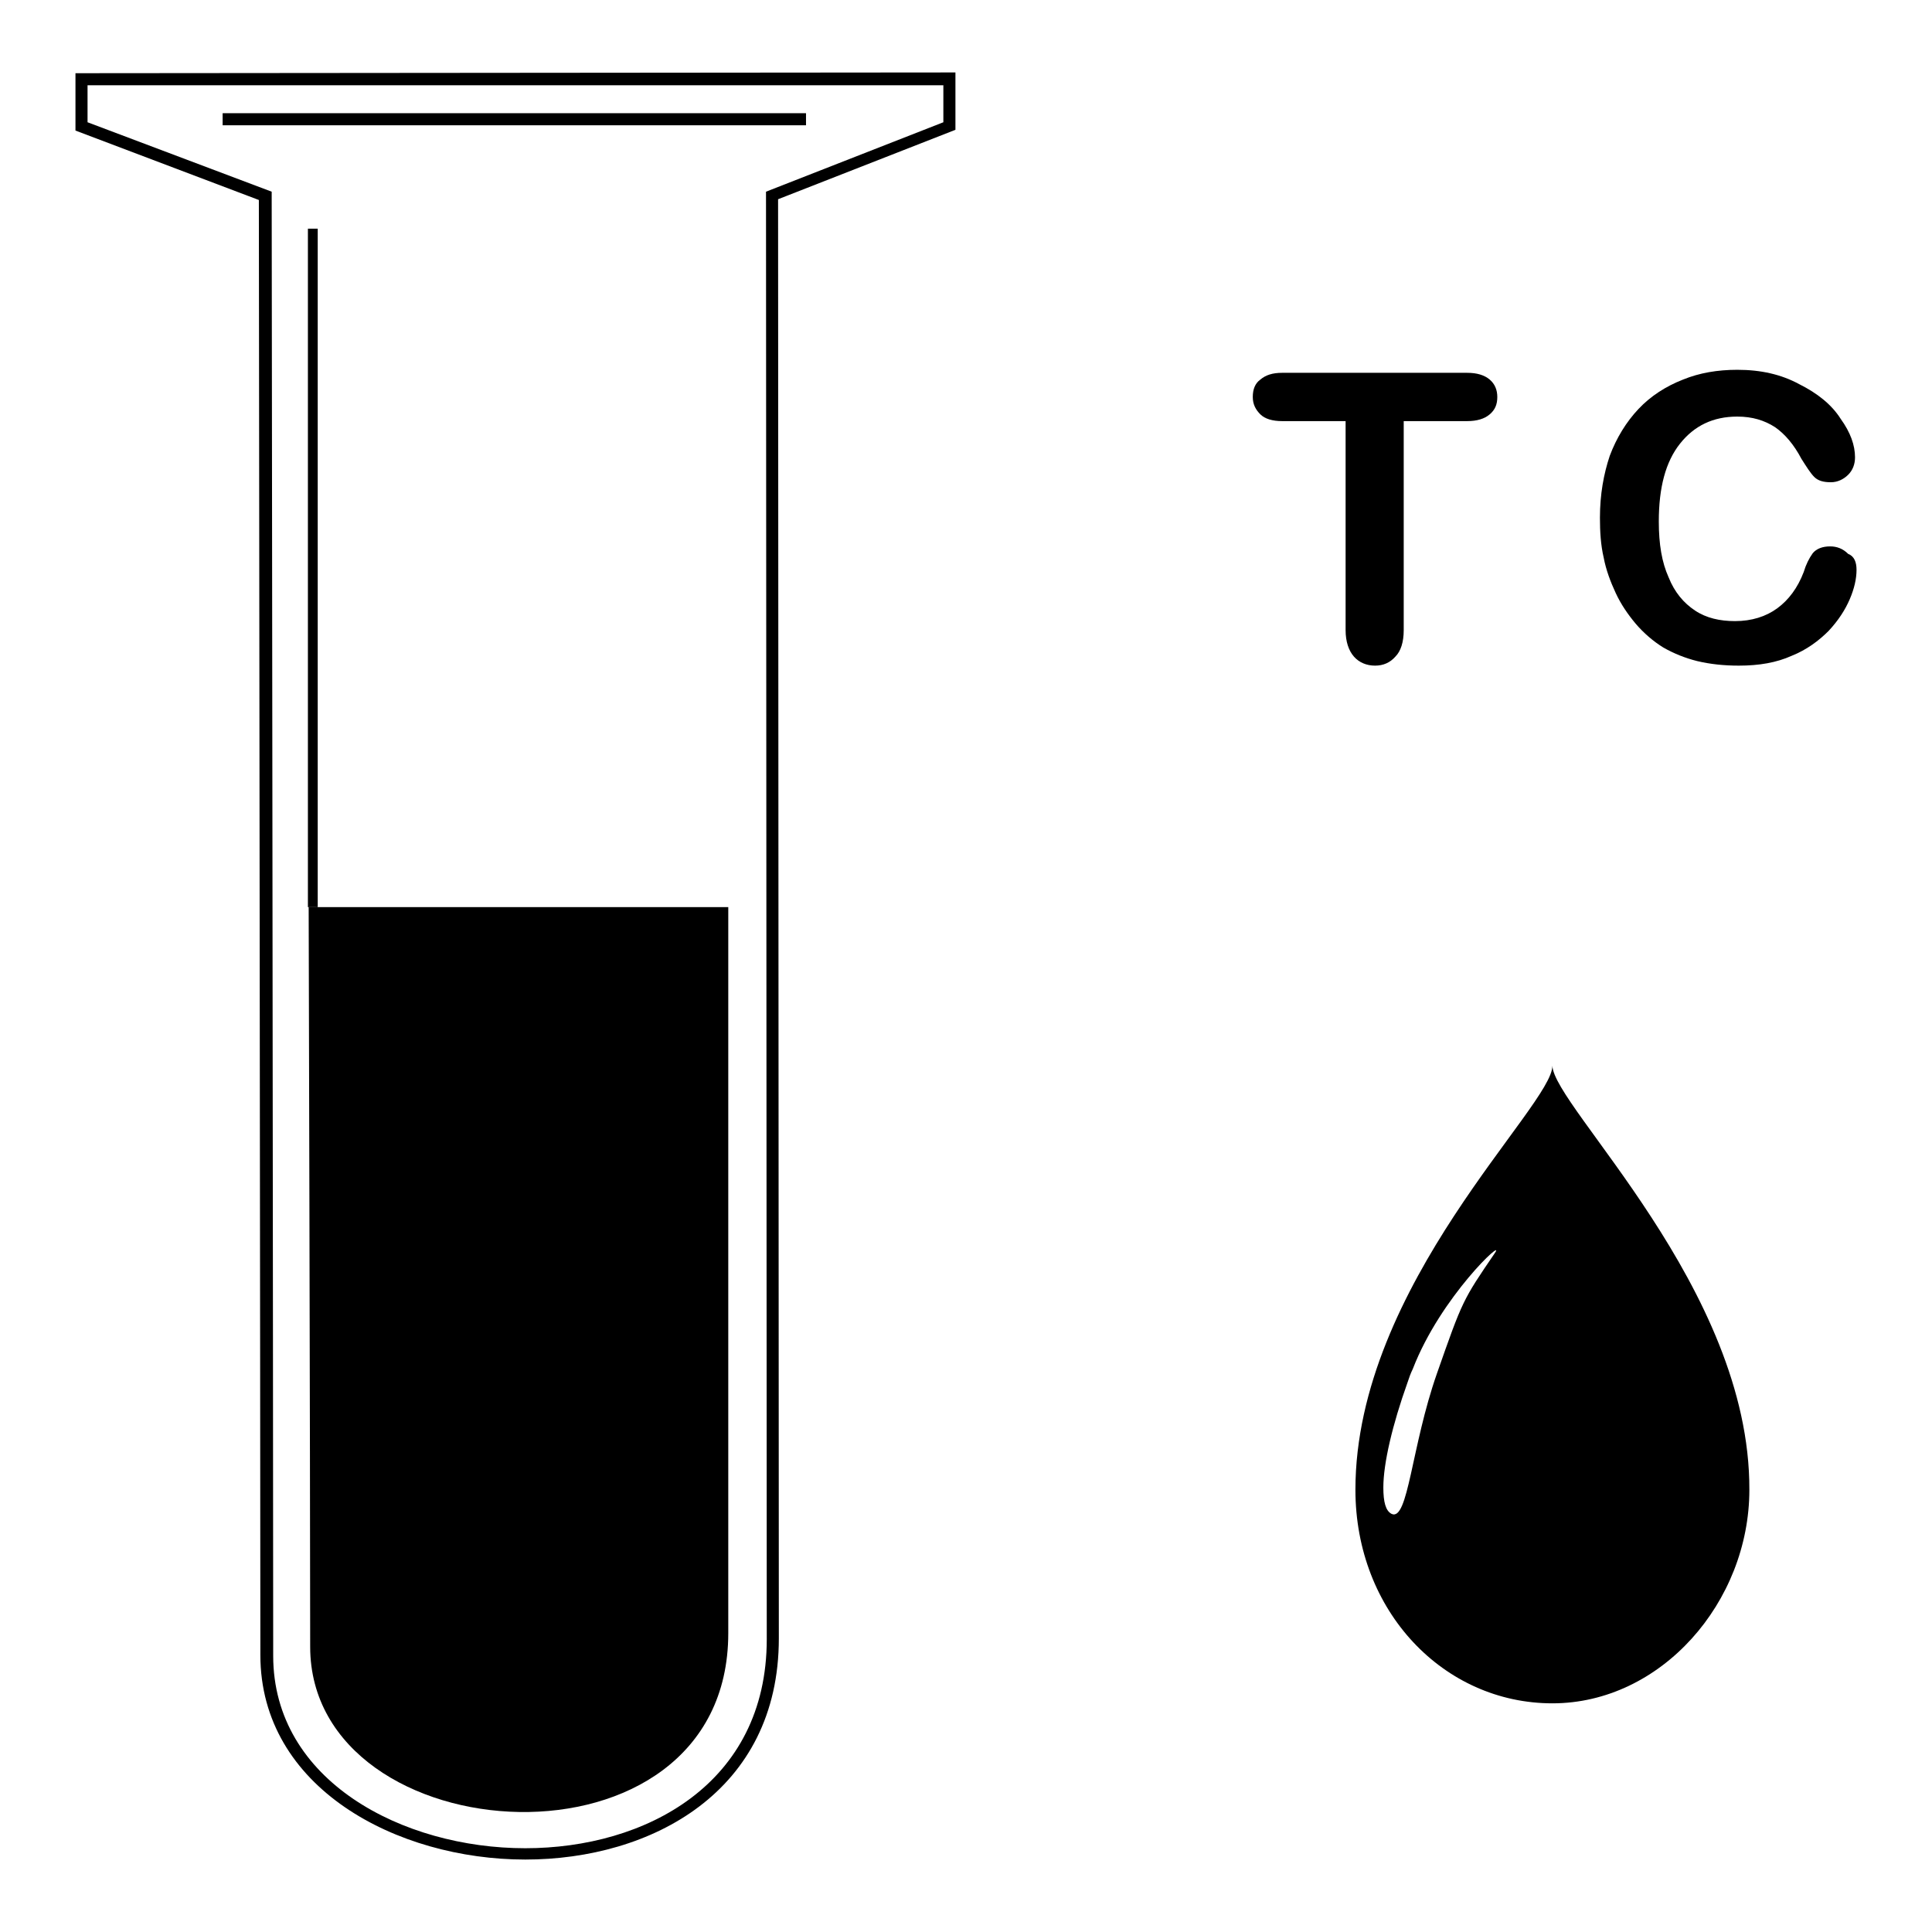
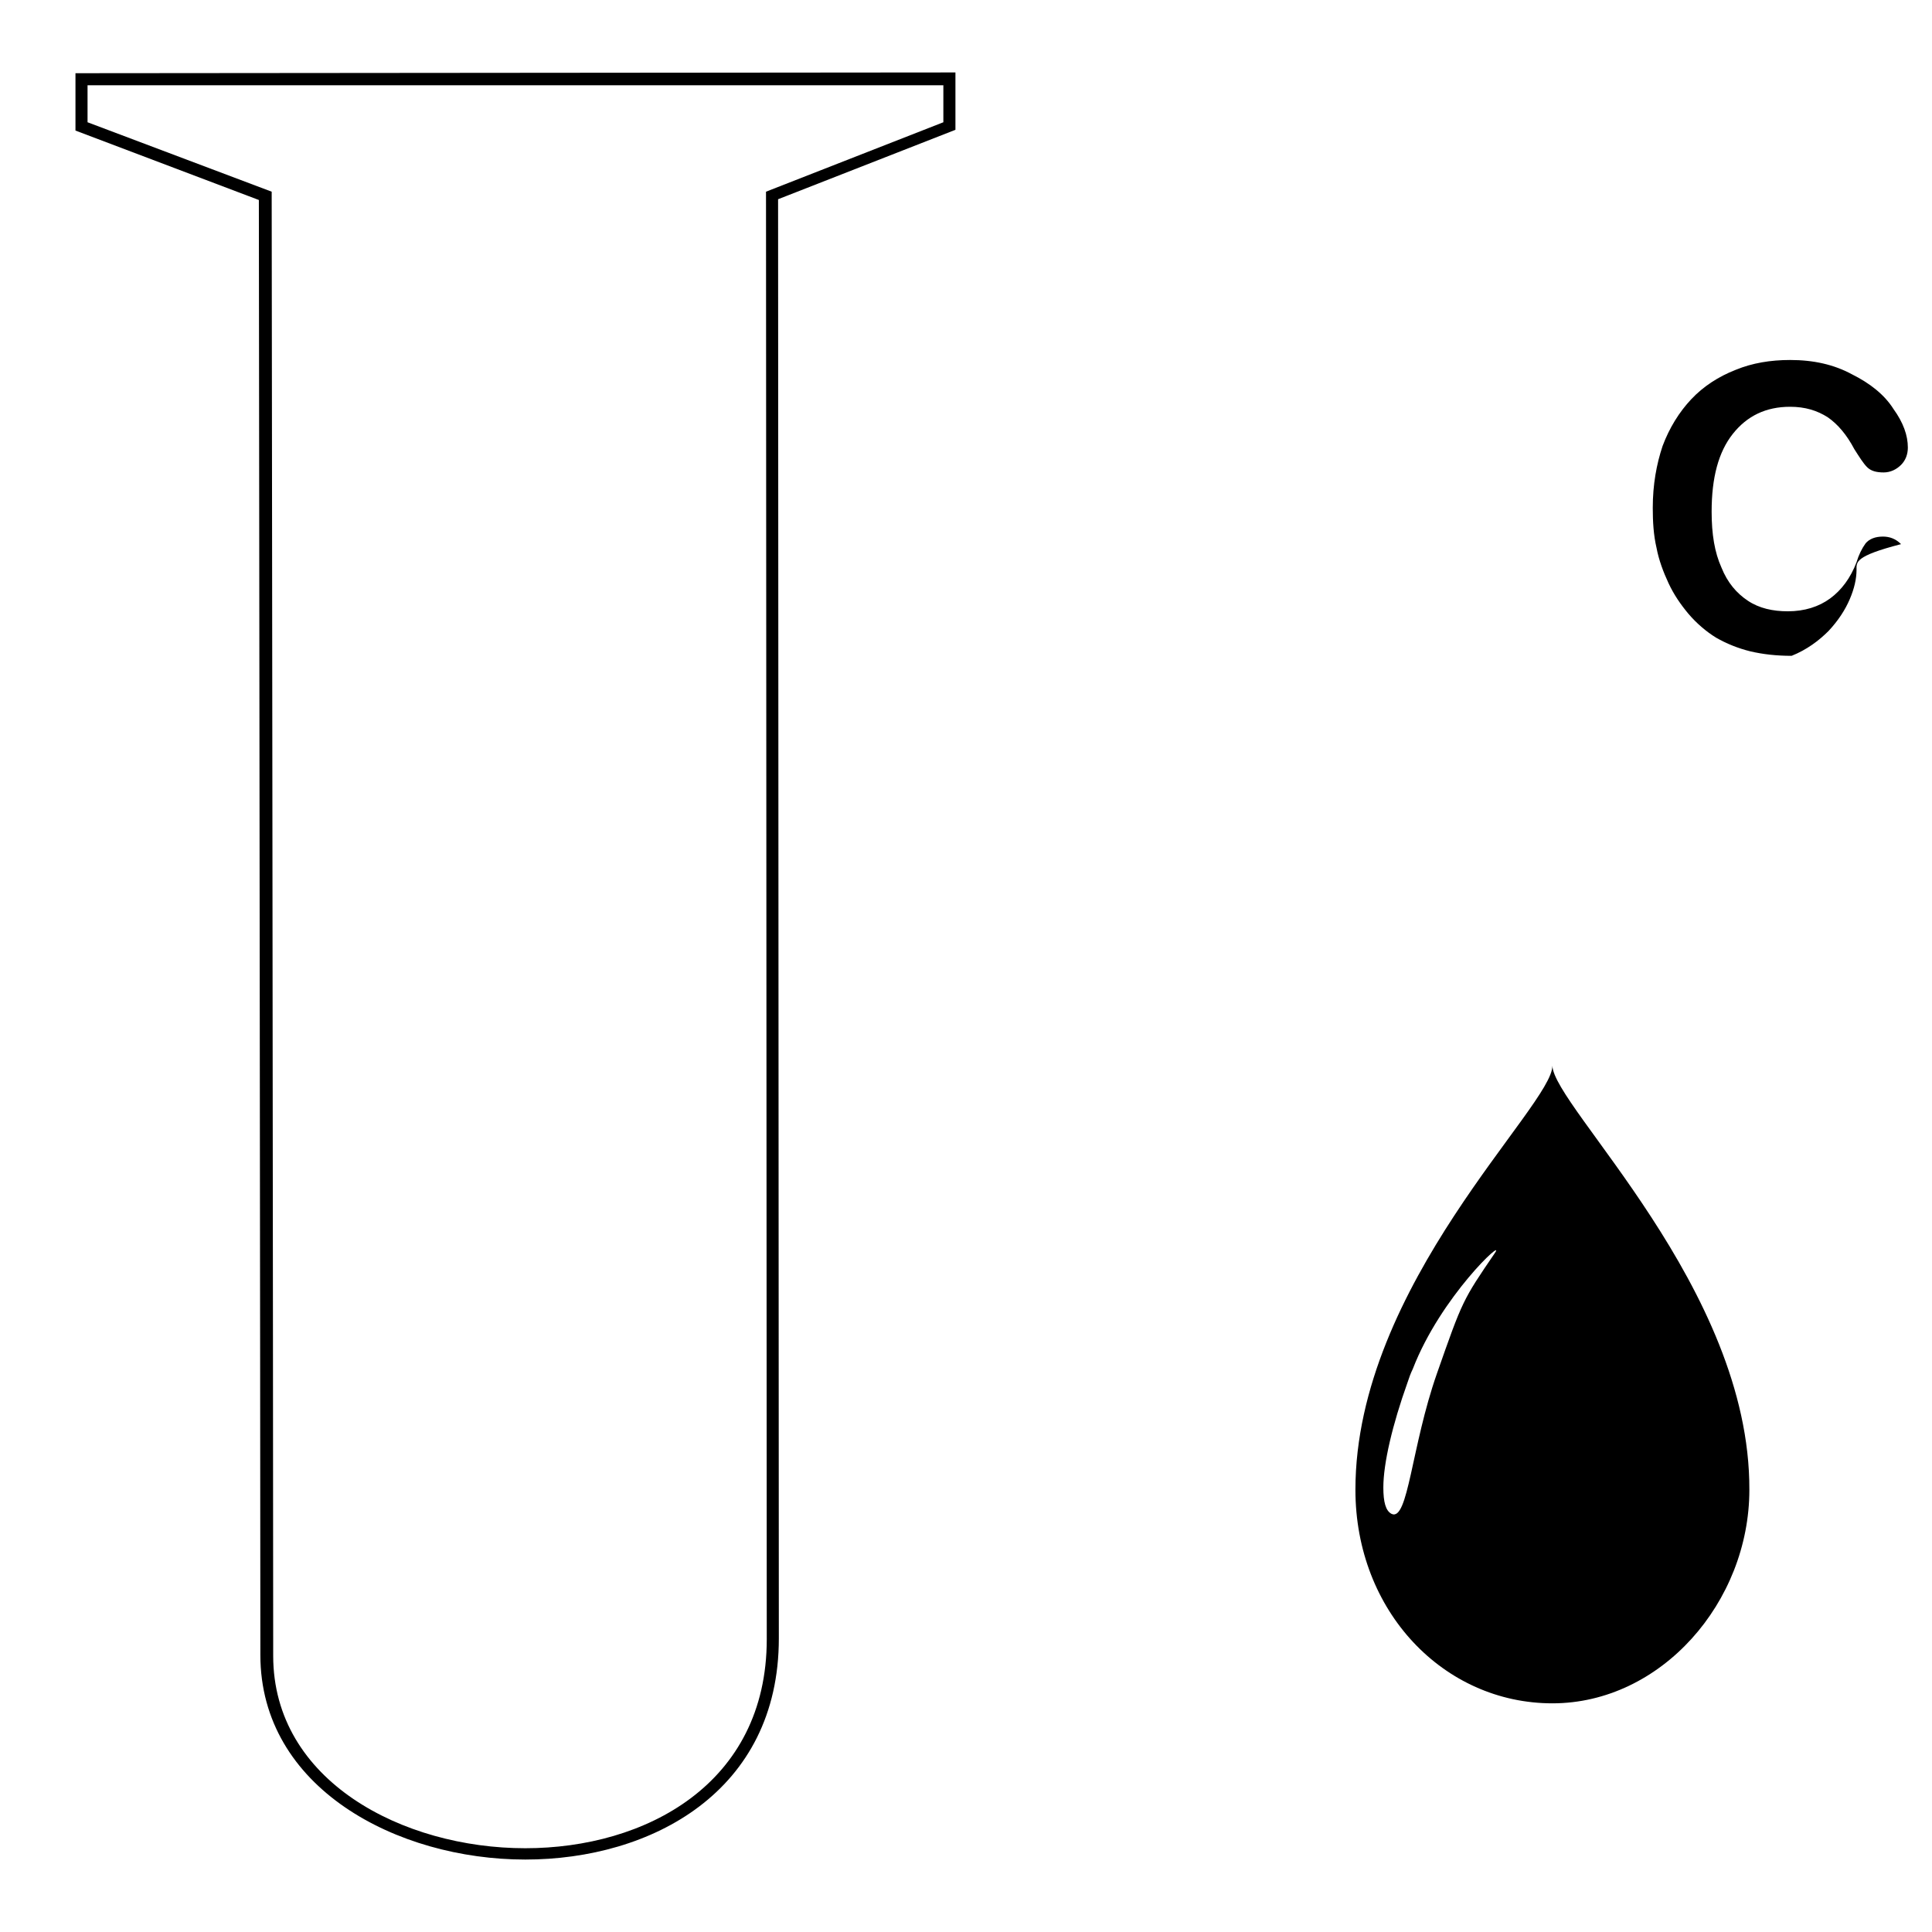
<svg xmlns="http://www.w3.org/2000/svg" version="1.1" x="0px" y="0px" viewBox="0 0 256 256" enable-background="new 0 0 256 256" xml:space="preserve">
  <g>
    <g>
      <path fill="#000000" d="M205.7,141.2c0.1,5.3-26.1,29-26.1,56.2c0,16.1,11.7,28.3,26.1,28.3c14.4,0,26.1-13.4,26.1-28.3C231.9,170.7,205.8,146.6,205.7,141.2z M198.1,166c-4.3,6.3-4.3,6.3-7.7,16c-3.4,9.7-3.8,19.6-6,18.6c-0.8-0.4-1.1-1.6-1.1-3.5c0-3.2,1.2-8.3,3.2-13.9c0.2-0.6,0.4-1.2,0.7-1.8C190.9,171.8,199.5,163.9,198.1,166z" />
      <path fill="#000000" d="M69.6,246.4c-17,0-35.1-9.5-35.1-27.1c0-28-0.2-182.3-0.2-192.8L10,17.3V9.7l116.6-0.1l0,7.6l-23.5,9.2l0.1,190.7C103.2,237.4,86.3,246.4,69.6,246.4z M11.6,16.2L36,25.4V26c0,1.6,0.2,164.5,0.2,193.4c0,16.6,17.2,25.5,33.4,25.5c15.9,0,32-8.5,32-27.7l-0.1-191.8l23.5-9.2l0-4.9L11.6,11.3V16.2z" />
-       <path fill="#000000" d="M29.5,15h77.3v1.6H29.5V15z" />
-       <path fill="#000000" d="M40.9,120.2c0,0,0.2,73.8,0.2,98c0,27.7,55.4,31.3,55.4-1.8l0-96.2H40.9z" />
-       <path fill="#000000" d="M40.8,30.3h1.3v89.9h-1.3V30.3z" />
-       <path fill="#000000" d="M194.4,55.8h-8.4v27.7c0,1.6-0.4,2.8-1.1,3.5c-0.7,0.8-1.6,1.2-2.7,1.2c-1.1,0-2.1-0.4-2.8-1.2c-0.7-0.8-1.1-2-1.1-3.5V55.8h-8.4c-1.3,0-2.3-0.3-2.9-0.9c-0.6-0.6-1-1.3-1-2.3c0-1,0.3-1.8,1-2.3c0.7-0.6,1.6-0.9,2.9-0.9h24.5c1.3,0,2.3,0.3,3,0.9c0.7,0.6,1,1.4,1,2.3c0,1-0.3,1.7-1,2.3C196.7,55.5,195.7,55.8,194.4,55.8z" />
-       <path fill="#000000" d="M246,75.5c0,1.2-0.3,2.5-0.9,3.9s-1.5,2.8-2.8,4.2c-1.3,1.3-2.9,2.5-4.9,3.3c-2,0.9-4.3,1.3-7,1.3c-2,0-3.8-0.2-5.5-0.6c-1.6-0.4-3.1-1-4.5-1.8c-1.3-0.8-2.6-1.9-3.7-3.2c-1-1.2-1.9-2.5-2.6-4c-0.7-1.5-1.3-3.1-1.6-4.7c-0.4-1.7-0.5-3.5-0.5-5.3c0-3.1,0.5-5.8,1.3-8.2c0.9-2.4,2.2-4.5,3.8-6.2s3.6-3,5.9-3.9c2.2-0.9,4.6-1.3,7.2-1.3c3.1,0,5.8,0.6,8.2,1.9c2.4,1.2,4.3,2.7,5.5,4.6c1.3,1.8,1.9,3.5,1.9,5.1c0,0.9-0.3,1.7-0.9,2.3s-1.4,1-2.3,1c-1,0-1.7-0.2-2.2-0.7c-0.5-0.5-1-1.3-1.7-2.4c-1-1.9-2.2-3.3-3.5-4.2c-1.4-0.9-3-1.4-5-1.4c-3.2,0-5.7,1.2-7.6,3.6c-1.9,2.4-2.8,5.8-2.8,10.3c0,3,0.4,5.4,1.3,7.4c0.8,2,2,3.4,3.5,4.4c1.5,1,3.3,1.4,5.3,1.4c2.2,0,4.1-0.6,5.6-1.7s2.7-2.7,3.5-4.8c0.3-1,0.7-1.8,1.2-2.5c0.5-0.6,1.3-0.9,2.3-0.9c0.9,0,1.7,0.3,2.4,1C245.7,73.7,246,74.5,246,75.5z" />
+       <path fill="#000000" d="M246,75.5c0,1.2-0.3,2.5-0.9,3.9s-1.5,2.8-2.8,4.2c-1.3,1.3-2.9,2.5-4.9,3.3c-2,0-3.8-0.2-5.5-0.6c-1.6-0.4-3.1-1-4.5-1.8c-1.3-0.8-2.6-1.9-3.7-3.2c-1-1.2-1.9-2.5-2.6-4c-0.7-1.5-1.3-3.1-1.6-4.7c-0.4-1.7-0.5-3.5-0.5-5.3c0-3.1,0.5-5.8,1.3-8.2c0.9-2.4,2.2-4.5,3.8-6.2s3.6-3,5.9-3.9c2.2-0.9,4.6-1.3,7.2-1.3c3.1,0,5.8,0.6,8.2,1.9c2.4,1.2,4.3,2.7,5.5,4.6c1.3,1.8,1.9,3.5,1.9,5.1c0,0.9-0.3,1.7-0.9,2.3s-1.4,1-2.3,1c-1,0-1.7-0.2-2.2-0.7c-0.5-0.5-1-1.3-1.7-2.4c-1-1.9-2.2-3.3-3.5-4.2c-1.4-0.9-3-1.4-5-1.4c-3.2,0-5.7,1.2-7.6,3.6c-1.9,2.4-2.8,5.8-2.8,10.3c0,3,0.4,5.4,1.3,7.4c0.8,2,2,3.4,3.5,4.4c1.5,1,3.3,1.4,5.3,1.4c2.2,0,4.1-0.6,5.6-1.7s2.7-2.7,3.5-4.8c0.3-1,0.7-1.8,1.2-2.5c0.5-0.6,1.3-0.9,2.3-0.9c0.9,0,1.7,0.3,2.4,1C245.7,73.7,246,74.5,246,75.5z" />
    </g>
  </g>
</svg>